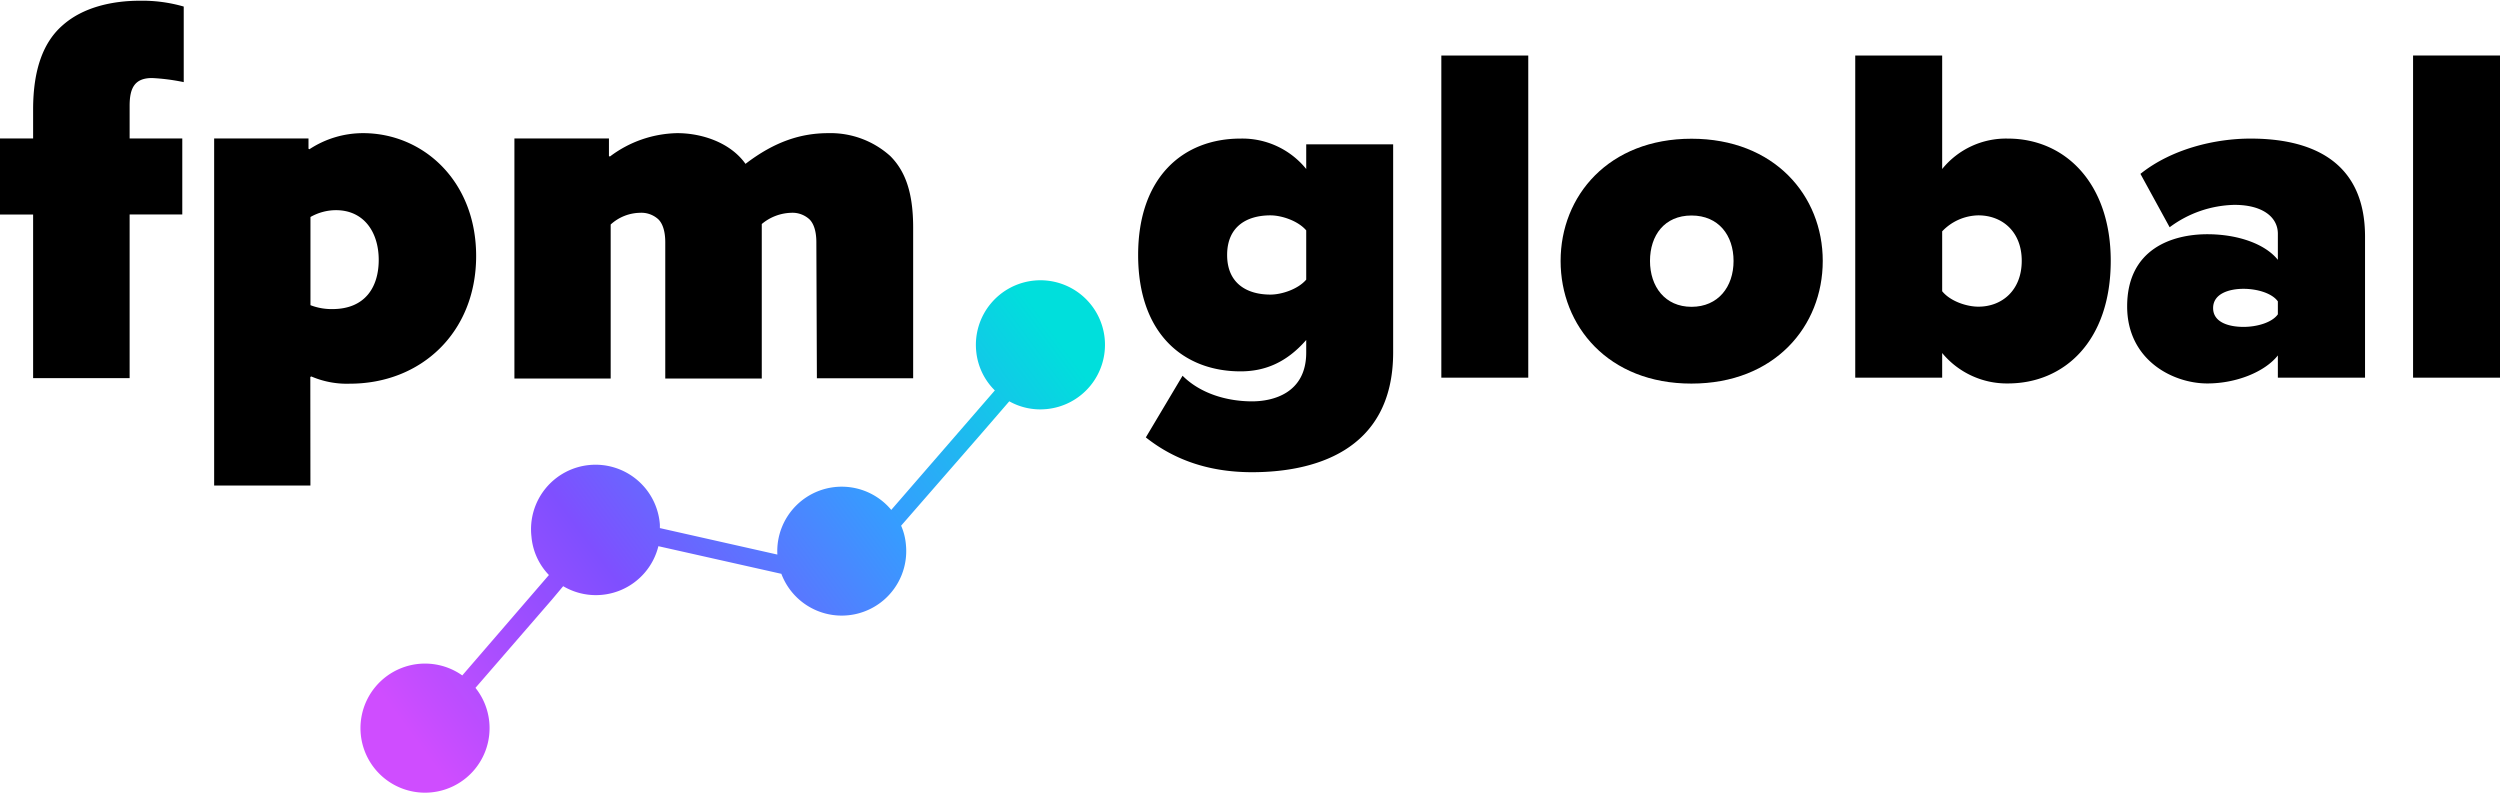
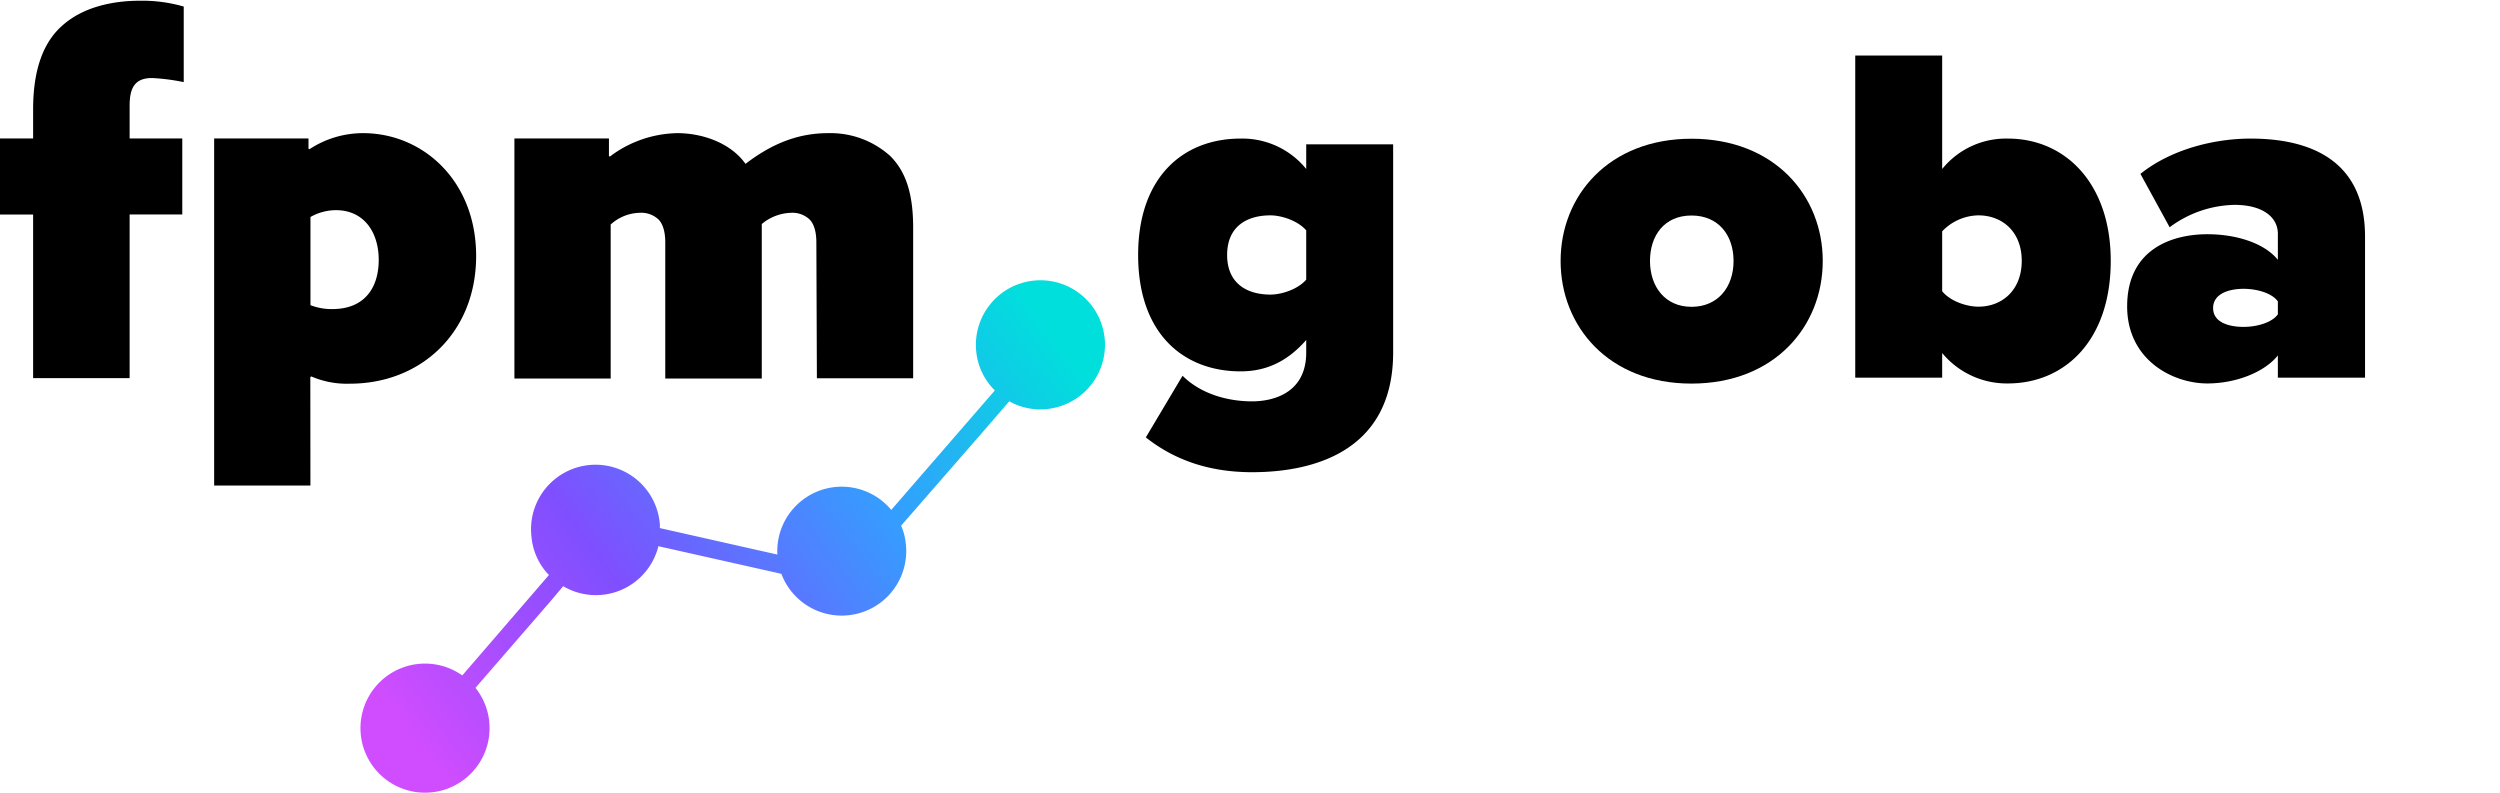
<svg xmlns="http://www.w3.org/2000/svg" width="520" height="165" viewBox="0 0 519.38 164.56">
  <defs>
    <style>.cls-1{fill:url(#logo);}.cls-2{fill:#000;}</style>
    <linearGradient id="logo" x1="90.14" y1="165.97" x2="216.27" y2="72.55" gradientUnits="userSpaceOnUse">
      <stop offset="0" stop-color="#cf4dff" />
      <stop offset="0.17" stop-color="#a64eff" />
      <stop offset="0.34" stop-color="#7f4fff" />
      <stop offset="0.68" stop-color="#369cff" />
      <stop offset="1" stop-color="#00dfdc" />
    </linearGradient>
  </defs>
  <title>logo fpm white font</title>
  <g id="Layer_2" data-name="Layer 2">
    <g id="Layer_1-2" data-name="Layer 1">
      <path class="cls-1" d="M218.67,93.78A13.13,13.13,0,0,1,211,92.16l-5.67,6.56L188.53,118a12.46,12.46,0,0,1,1,4,13.4,13.4,0,0,1-25.88,6l-25.55-5.74a13.37,13.37,0,0,1-19.78,8.31L116,133.34,100.1,151.69l.47.63a13.41,13.41,0,1,1-3.21-3.21l18-20.86a13.08,13.08,0,0,1-3.63-8,13.4,13.4,0,1,1,26.68-2.47c0,.25,0,.49,0,.72L162.82,124a13.39,13.39,0,0,1,23.66-9.28L208,89.9a13.18,13.18,0,0,1-3.88-8.24,13.41,13.41,0,1,1,14.57,12.12Z" transform="translate(-1.32 -8.91)" />
      <path class="cls-2" d="M247,86.85c3.71,3.71,9.23,5.32,14.45,5.32,4.21,0,11.24-1.61,11.24-10.14V79.42c-4.12,4.72-8.63,6.52-13.65,6.52-11.64,0-21.27-7.62-21.27-24.18,0-16.15,9.33-24.18,21.27-24.18a17.07,17.07,0,0,1,13.65,6.32V38.78h18.06V82c0,21-17.26,24.89-29.3,24.89-8.33,0-15.75-2.21-22.08-7.23Zm25.69-30.2c-1.71-2-5.12-3.12-7.43-3.12-4.91,0-9,2.31-9,8.23s4.12,8.23,9,8.23c2.31,0,5.72-1.1,7.43-3.11Z" transform="translate(-1.32 -8.91)" />
-       <path class="cls-2" d="M300.76,20.32h18.06V87.25H300.76Z" transform="translate(-1.32 -8.91)" />
      <path class="cls-2" d="M325.54,63c0-13.55,10-25.39,27.2-25.39S380,49.42,380,63s-10,25.48-27.29,25.48S325.54,76.51,325.54,63Zm35.93,0c0-5.32-3.11-9.44-8.73-9.44s-8.63,4.12-8.63,9.44,3.11,9.53,8.63,9.53S361.47,68.39,361.47,63Z" transform="translate(-1.32 -8.91)" />
      <path class="cls-2" d="M386.75,20.32h18.06V43.9a17.06,17.06,0,0,1,13.65-6.32c11.94,0,21.37,9.33,21.37,25.39,0,16.65-9.63,25.48-21.37,25.48a17.43,17.43,0,0,1-13.65-6.32v5.12H386.75ZM412.34,72.5c4.91,0,9-3.41,9-9.53s-4.12-9.44-9-9.44a10.61,10.61,0,0,0-7.53,3.32V69.29C406.52,71.4,409.93,72.5,412.34,72.5Z" transform="translate(-1.32 -8.91)" />
      <path class="cls-2" d="M474.55,82.63c-2.71,3.42-8.63,5.82-14.65,5.82-7.23,0-16.66-4.91-16.66-16,0-12,9.43-15,16.66-15,6.32,0,12,2,14.65,5.32V57.35c0-3.41-3.11-6-9-6A23.26,23.26,0,0,0,452.07,56L446,44.91c6.52-5.22,15.55-7.33,22.88-7.33,12,0,23.78,4.21,23.78,20.37v29.3H474.55Zm0-11.23c-1.21-1.71-4.32-2.61-7.13-2.61-3,0-6.32,1-6.32,4s3.31,3.91,6.32,3.91c2.81,0,5.92-.9,7.13-2.61Z" transform="translate(-1.32 -8.91)" />
-       <path class="cls-2" d="M502.64,20.32H520.7V87.25H502.64Z" transform="translate(-1.32 -8.91)" />
      <path class="cls-2" d="M8.2,53.36H1.32V37.56H8.2v-6C8.2,23,10.43,17.41,14.38,14c4.25-3.75,10.33-5.06,16-5.06a31,31,0,0,1,9.11,1.21v15.7A42.41,42.41,0,0,0,32.91,25c-3.65,0-4.66,2.12-4.66,5.77v6.78H39.19v15.8H28.25v34H8.2Z" transform="translate(-1.32 -8.91)" />
      <path class="cls-2" d="M65.81,109.66h-20V37.56H65.41v2.13l.2.1a20.26,20.26,0,0,1,11.14-3.34c12.46,0,23.49,9.92,23.49,25.52C100.24,77.86,88.8,88.5,74,88.5A18.68,18.68,0,0,1,66,87l-.21.1ZM70.37,73C77.16,73,80,68.45,80,62.78s-3-10.33-8.91-10.33a10.84,10.84,0,0,0-5.27,1.42V72.19A12.19,12.19,0,0,0,70.37,73Z" transform="translate(-1.32 -8.91)" />
      <path class="cls-2" d="M170.92,59.13c0-2.23-.51-3.85-1.42-4.76A5.2,5.2,0,0,0,165.65,53a9.9,9.9,0,0,0-6.07,2.33v32.1H139.53V59.13c0-2.23-.51-3.85-1.42-4.76A5.2,5.2,0,0,0,134.26,53a9.25,9.25,0,0,0-6.07,2.43v32h-20V37.56h19.64v3.65l.2.1a23.88,23.88,0,0,1,14-4.86c5.06,0,11,1.92,14.17,6.38,6.08-4.66,11.55-6.38,17.22-6.38a18.55,18.55,0,0,1,12.86,4.76c3.13,3.14,4.75,7.59,4.75,14.88V87.38h-20Z" transform="translate(-1.32 -8.91)" />
    </g>
  </g>
</svg>